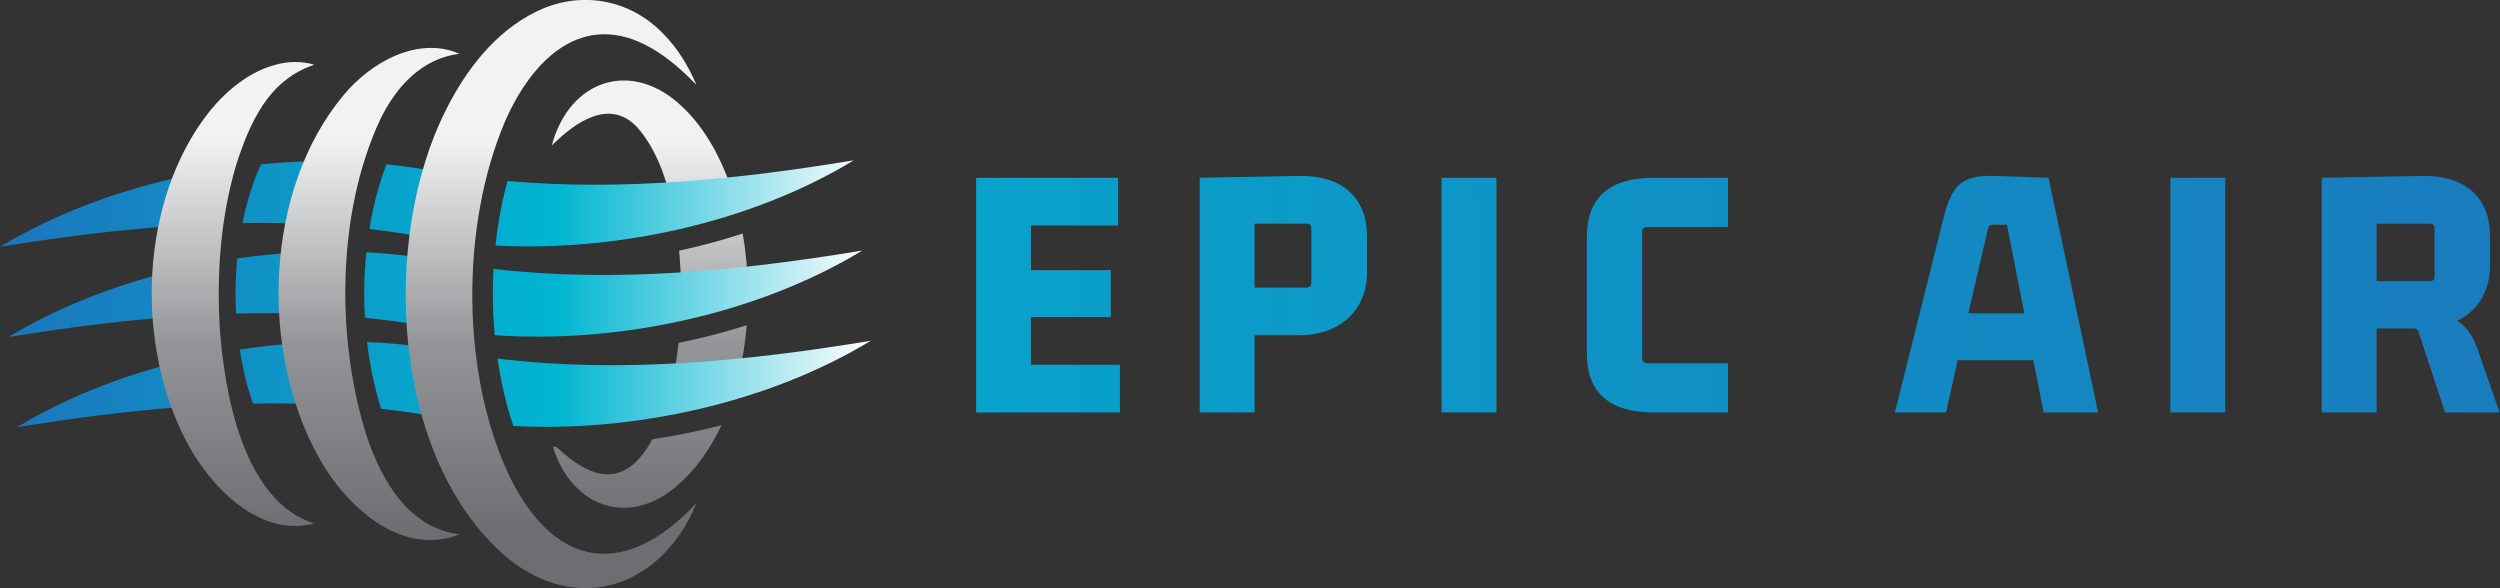
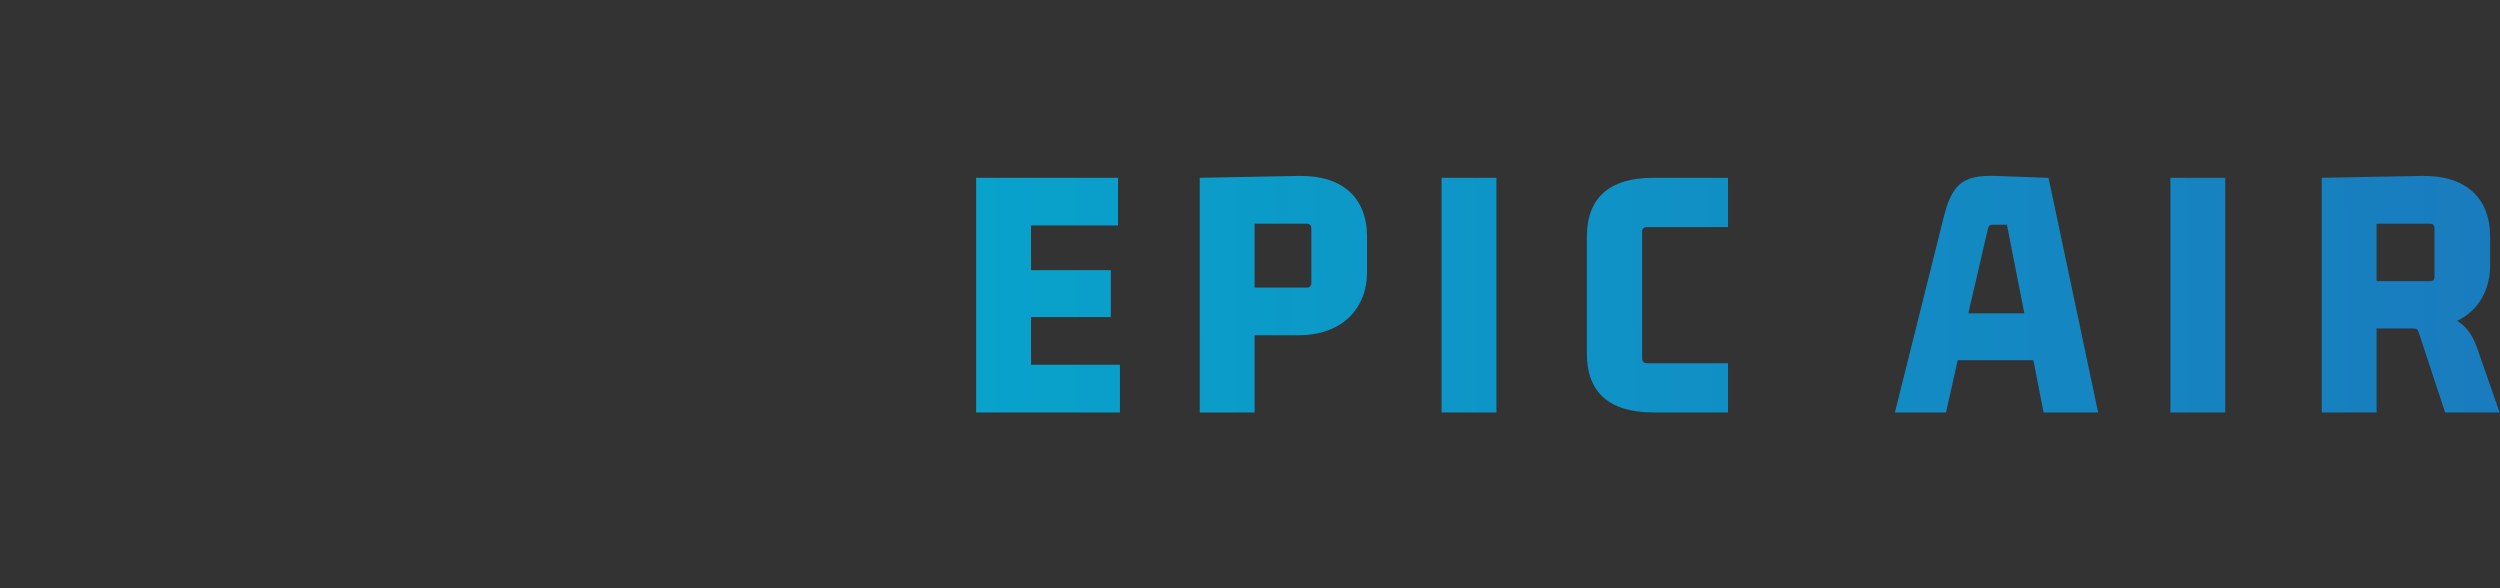
<svg xmlns="http://www.w3.org/2000/svg" xmlns:ns1="https://boxy-svg.com" version="1.1" viewBox="381.67 289.03 1224.7 288.1">
  <rect x="381.67" y="289.03" width="1224.7" height="288.1" fill="#333333" stroke="none" />
  <defs>
    <ns1:export>
      <ns1:file format="svg" />
    </ns1:export>
    <linearGradient gradientUnits="userSpaceOnUse" x1="263.597" y1="48.875" x2="263.597" y2="96.277" id="gradient-0" spreadMethod="pad" gradientTransform="matrix(-0.005, -1, 6.36, -0.034, -167.171, 167.326)">
      <stop offset="0" style="stop-color: rgb(8, 162, 203);" />
      <stop offset="1" style="stop-color: rgb(25, 124, 190);" />
    </linearGradient>
  </defs>
  <g transform="matrix(1.921, 0, 0, 1.921, 594.932, 433.08)" id="logo-logo">
    <g style="" paint-order="stroke">
      <g transform="matrix(0.739 0 0 0.739 54.712 0.023)">
        <linearGradient id="SVGID_1_284149" gradientUnits="userSpaceOnUse" gradientTransform="matrix(1 0 0 1 0 0)" x1="362.04" y1="234.7" x2="362.04" y2="370.33">
          <stop offset="0" style="stop-color: rgb(241, 242, 242); stop-opacity: 1; --darkreader-inline-stopcolor: #dfddd9;" data-darkreader-inline-stopcolor="" />
          <stop offset="0.52" style="stop-color: rgb(147, 149, 152); stop-opacity: 1; --darkreader-inline-stopcolor: #a59e92;" data-darkreader-inline-stopcolor="" />
          <stop offset="1" style="stop-color: rgb(109, 110, 113); stop-opacity: 1; --darkreader-inline-stopcolor: #a29a8e;" data-darkreader-inline-stopcolor="" />
        </linearGradient>
-         <path style="stroke: none; stroke-width: 0; stroke-dasharray: none; stroke-linecap: butt; stroke-dashoffset: 0; stroke-linejoin: miter; stroke-miterlimit: 4; fill: url(&quot;#SVGID_1_284149&quot;); fill-rule: nonzero; opacity: 1; --darkreader-inline-stroke: none;" paint-order="stroke" transform=" translate(-362.045, -288.028)" d="M 392.37 317.41 C 384.79 318.12 377.21 318.67 369.62 319.01 C 370.68 314.37 371.42 309.62 371.94 304.85 C 379.91 303.23 387.79 301.2 395.48 298.76 C 394.94 305.13 393.91 311.41 392.37 317.41 Z M 362.87 338.11 C 357.81 347.68 350.07 353.98 338.92 347.67 C 335.72 345.93 332.69 343.46 329.73 340.7 C 329.36 340.7 328.98 340.7 328.61 340.7 C 333.68 357.91 349.76 367.79 366.67 357.7 C 375.31 352.04 381.98 343.46 386.75 333.25 C 378.89 335.28 370.9 336.91 362.86 338.11 Z M 394.08 267.12 C 386.9 269.45 379.56 271.42 372.13 273.04 C 372.6 278.11 372.81 283.03 372.85 287.53 C 380.53 287.07 388.21 286.42 395.88 285.61 C 395.74 279.36 395.14 273.14 394.08 267.11 Z M 373.51 223.63 C 356.1 206.69 334.23 213.86 328.21 236.73 C 336.39 228.55 348.23 220.33 357.7 230.48 C 363.59 237.15 367.28 246.48 369.54 256.4 C 376.74 255.98 383.94 255.39 391.13 254.65 C 387.39 242.22 381.49 231.28 373.51 223.62 Z" stroke-linecap="round" data-darkreader-inline-stroke="" />
      </g>
      <g transform="matrix(0.739 0 0 0.739 0 -0.064)">
        <linearGradient id="SVGID_2_284150" gradientUnits="userSpaceOnUse" gradientTransform="matrix(1 0 0 1 0 0)" x1="137.75" y1="287.93" x2="438.25" y2="287.93">
          <stop offset="0" style="stop-color: rgb(28, 117, 188); stop-opacity: 1; --darkreader-inline-stopcolor: #62aee8;" data-darkreader-inline-stopcolor="" />
          <stop offset="0.64" style="stop-color: rgb(0, 181, 209); stop-opacity: 1; --darkreader-inline-stopcolor: #3ae5ff;" data-darkreader-inline-stopcolor="" />
          <stop offset="1" style="stop-color: rgb(255, 255, 255); stop-opacity: 1; --darkreader-inline-stopcolor: #e8e6e3;" data-darkreader-inline-stopcolor="" />
        </linearGradient>
-         <path style="stroke: none; stroke-width: 0; stroke-dasharray: none; stroke-linecap: butt; stroke-dashoffset: 0; stroke-linejoin: miter; stroke-miterlimit: 4; fill: url(&quot;#SVGID_2_284150&quot;); fill-rule: nonzero; opacity: 1; --darkreader-inline-stroke: none;" paint-order="stroke" transform=" translate(-287.99, -287.91)" d="M 278.61 267.41 C 274.18 266.68 269.72 266.05 265.24 265.53 C 265.73 262.5 266.31 259.54 266.99 256.69 C 268.13 251.89 269.53 247.38 271.12 243.21 C 277.29 243.85 283.43 244.77 289.47 245.96 C 289.6 245.98 289.73 246 289.86 246.02 C 288.03 253.23 286.67 260.83 285.82 268.73 C 283.46 268.31 280.93 267.79 278.62 267.41 Z M 201.77 247.23 C 178.97 252.03 156.81 260.2 137.74 271.71 C 157.73 268.47 177.75 265.87 197.82 264.51 C 198.62 259.48 199.67 254.62 200.96 249.96 C 201.22 249.04 201.5 248.14 201.77 247.24 Z M 308.73 271.25 C 350.6 273.5 397.15 263.27 432.38 241.85 C 392.84 248.37 352.69 252.53 312.91 248.98 C 312.5 250.47 312.1 251.97 311.74 253.51 C 310.41 259.11 309.4 265.06 308.73 271.24 Z M 242.16 263.76 C 243.06 257.73 244.28 251.9 245.82 246.35 C 246.21 244.93 246.63 243.54 247.07 242.16 C 240.71 242.25 234.27 242.6 227.81 243.23 C 225.59 248.15 223.68 253.74 222.23 259.85 C 221.94 261.05 221.68 262.27 221.43 263.5 C 228.33 263.4 235.24 263.48 242.16 263.75 Z M 285.11 299.19 C 284.88 295.51 284.76 291.77 284.76 287.99 C 284.76 283.87 284.9 279.81 285.17 275.8 C 278.22 274.69 271.18 273.93 264.18 273.56 C 263.71 278.23 263.44 283.05 263.44 287.98 C 263.44 290.75 263.53 293.48 263.69 296.18 C 269.66 296.79 275.64 297.56 281.54 298.54 C 282.69 298.73 283.9 298.95 285.12 299.19 Z M 308.48 302.2 C 351.15 305.16 399.18 294.96 435.31 272.99 C 393.19 279.93 350.38 284.21 308.07 279.33 C 307.92 282.18 307.83 285.07 307.83 287.99 C 307.83 292.84 308.06 297.58 308.48 302.2 Z M 240.51 294.73 C 240.42 292.5 240.36 290.26 240.36 287.99 C 240.36 283.1 240.59 278.3 241 273.6 C 233.92 273.98 226.77 274.68 219.63 275.72 C 219.25 279.7 219.04 283.8 219.04 287.99 C 219.04 290.27 219.12 292.52 219.23 294.74 C 226.32 294.55 233.41 294.54 240.51 294.74 Z M 196.18 280.32 C 176.4 285.26 157.35 292.77 140.66 302.84 C 159.14 299.84 177.64 297.39 196.18 295.96 C 196.04 293.33 195.96 290.67 195.96 287.98 C 195.96 285.4 196.04 282.85 196.17 280.32 Z M 244.86 325.92 C 244.75 325.49 244.64 325.07 244.54 324.63 C 243.04 318.33 241.94 311.73 241.24 304.89 C 234.36 305.34 227.42 306.09 220.5 307.15 C 221.18 311.59 222.08 315.85 223.19 319.85 C 223.76 321.91 224.39 323.89 225.06 325.81 C 231.65 325.68 238.25 325.7 244.85 325.9 Z M 314.92 333.54 C 356.7 335.72 403.1 325.49 438.24 304.12 C 395.61 311.15 352.26 315.44 309.44 310.28 C 310.29 316.16 311.46 321.78 312.92 327.05 C 313.54 329.28 314.21 331.44 314.92 333.54 Z M 290.01 330.69 C 289.76 329.73 289.52 328.77 289.29 327.79 C 287.68 321.02 286.49 313.92 285.73 306.57 C 278.66 305.52 271.51 304.84 264.42 304.57 C 265.2 311.24 266.43 317.59 268.06 323.45 C 268.45 324.87 268.87 326.24 269.31 327.6 C 274.38 328.16 279.45 328.84 284.46 329.67 C 286.24 329.96 288.15 330.34 290.01 330.69 Z M 197.86 311.76 C 178.53 316.7 159.92 324.12 143.59 333.97 C 162.76 330.86 181.97 328.33 201.21 326.93 C 200.7 325.13 200.22 323.31 199.77 321.45 C 199.02 318.3 198.39 315.06 197.85 311.76 Z" stroke-linecap="round" data-darkreader-inline-stroke="" />
      </g>
      <g transform="matrix(0.739 0 0 0.739 -2.878 0)">
        <linearGradient id="SVGID_3_284151" gradientUnits="userSpaceOnUse" gradientTransform="matrix(1 0 0 1 0 0)" x1="284.09" y1="234.7" x2="284.09" y2="370.33">
          <stop offset="0" style="stop-color: rgb(241, 242, 242); stop-opacity: 1; --darkreader-inline-stopcolor: #dfddd9;" data-darkreader-inline-stopcolor="" />
          <stop offset="0.52" style="stop-color: rgb(147, 149, 152); stop-opacity: 1; --darkreader-inline-stopcolor: #a59e92;" data-darkreader-inline-stopcolor="" />
          <stop offset="1" style="stop-color: rgb(109, 110, 113); stop-opacity: 1; --darkreader-inline-stopcolor: #a29a8e;" data-darkreader-inline-stopcolor="" />
        </linearGradient>
-         <path style="stroke: none; stroke-width: 0; stroke-dasharray: none; stroke-linecap: butt; stroke-dashoffset: 0; stroke-linejoin: miter; stroke-miterlimit: 4; fill: url(&quot;#SVGID_3_284151&quot;); fill-rule: nonzero; opacity: 1; --darkreader-inline-stroke: none;" paint-order="stroke" transform=" translate(-284.094, -287.997)" d="M 246.21 367.15 C 227.58 372.15 210.79 354.95 202.65 339.91 C 184.12 305.89 185.71 255.36 210.3 224.67 C 216.16 217.57 223.81 211.27 232.87 208.86 C 237.33 207.61 242.09 207.61 246.22 208.86 C 230.29 214.19 224 228.91 219.29 243.32 C 213.93 261.38 212.5 280.59 213.58 299.38 C 215.14 321.75 221.53 359.39 246.22 367.17 Z M 264.24 336.83 C 253.66 303.39 254 259.93 268.9 227.89 C 274.3 216.67 283.17 206.73 296.3 205.08 C 281.91 198.81 265.61 208.13 256.37 219.3 C 228.92 252.1 227.28 307.71 247.78 344.38 C 256.81 360.87 276.2 379 296.26 370.93 C 278.62 368.67 269.35 352.11 264.23 336.83 Z M 314.06 351.86 C 296.7 316.33 296.59 264.47 312.11 228.27 C 321.35 207.17 338.89 189.49 362.58 203.15 C 368.17 206.33 373.25 210.84 378.07 215.81 C 375.4 209.44 371.72 203.29 366.55 198.09 C 354.95 186.06 337.71 183.11 322.68 190.61 C 308.66 197.48 298.6 210.62 291.8 224.16 C 269.02 268.93 272.6 344.72 312.63 378.87 C 337.57 399.32 366.44 388.68 378.07 360.19 C 354.15 385.8 329.9 383.32 314.07 351.86 Z" stroke-linecap="round" data-darkreader-inline-stroke="" />
      </g>
    </g>
  </g>
  <g transform="matrix(2.445, 0, 0, 2.445, 513.139, 675.169)" id="text-logo" style="">
    <g style="" paint-order="stroke">
      <g transform="matrix(1 0 0 1 0 0)" id="text-logo-path-0">
        <path style="stroke: none; stroke-width: 0; stroke-dasharray: none; stroke-linecap: butt; stroke-dashoffset: 0; stroke-linejoin: miter; stroke-miterlimit: 4; fill-rule: nonzero; opacity: 1; --darkreader-inline-stroke: none; --darkreader-inline-fill: #4da9e8; fill: url(&quot;#gradient-0&quot;);" paint-order="stroke" d="M 170.617 -75.295 L 170.617 -84.849 L 152.799 -84.849 L 152.799 -94.399 L 168.79 -94.399 L 168.79 -103.81 L 152.799 -103.81 L 152.799 -112.75 L 170.238 -112.75 L 170.238 -122.31 L 141.805 -122.31 L 141.805 -75.295 L 170.617 -75.295 Z M 197.601 -75.295 L 197.601 -90.759 L 206.401 -90.759 C 215.27 -90.759 220.129 -96.289 220.129 -103.34 L 220.129 -110.47 C 220.129 -118.28 215.27 -122.84 206.401 -122.68 L 186.608 -122.31 L 186.608 -75.295 L 197.601 -75.295 Z M 207.998 -113.12 C 208.676 -113.12 208.974 -112.83 208.974 -112.06 L 208.974 -101.37 C 208.974 -100.62 208.676 -100.31 207.998 -100.31 L 197.601 -100.31 L 197.601 -113.12 L 207.998 -113.12 Z M 246.057 -75.295 L 246.057 -122.31 L 235.063 -122.31 L 235.063 -75.295 L 246.057 -75.295 Z M 292.456 -85.149 L 276.304 -85.149 C 275.627 -85.149 275.248 -85.449 275.248 -86.199 L 275.248 -111.46 C 275.248 -112.21 275.627 -112.44 276.304 -112.44 L 292.456 -112.44 L 292.456 -122.31 L 277.522 -122.31 C 268.654 -122.31 264.173 -118.28 264.173 -110.47 L 264.173 -87.119 C 264.173 -79.314 268.654 -75.295 277.522 -75.295 L 292.456 -75.295 L 292.456 -85.149 Z M 366.61 -75.295 L 356.673 -122.31 L 345.989 -122.68 C 339.166 -122.91 337.19 -120.78 335.524 -113.81 L 325.897 -75.295 L 336.133 -75.295 L 338.476 -85.759 L 353.64 -85.759 L 355.685 -75.295 L 366.61 -75.295 Z M 344.473 -111.84 C 344.622 -112.59 344.772 -112.9 345.53 -112.9 L 348.333 -112.9 L 351.825 -95.149 L 340.602 -95.149 L 344.473 -111.84 Z M 392.078 -75.295 L 392.078 -122.31 L 381.085 -122.31 L 381.085 -75.295 L 392.078 -75.295 Z M 422.406 -75.295 L 422.406 -92.119 L 429.77 -92.119 C 430.677 -92.119 430.677 -91.749 430.976 -90.919 L 436.134 -75.295 L 447.048 -75.295 L 442.498 -88.339 C 441.522 -90.979 440.304 -92.589 438.558 -93.649 C 442.958 -95.759 445.152 -100.01 445.152 -104.79 L 445.152 -110.47 C 445.152 -118.28 440.304 -122.84 431.436 -122.68 L 411.412 -122.31 L 411.412 -75.295 L 422.406 -75.295 Z M 433.021 -113.12 C 433.71 -113.12 434.009 -112.83 434.009 -112.06 L 434.009 -102.59 C 434.009 -101.84 433.71 -101.6 433.021 -101.6 L 422.406 -101.6 L 422.406 -113.12 L 433.021 -113.12 Z" stroke-linecap="round" data-darkreader-inline-stroke="" data-darkreader-inline-fill="" />
      </g>
    </g>
  </g>
</svg>